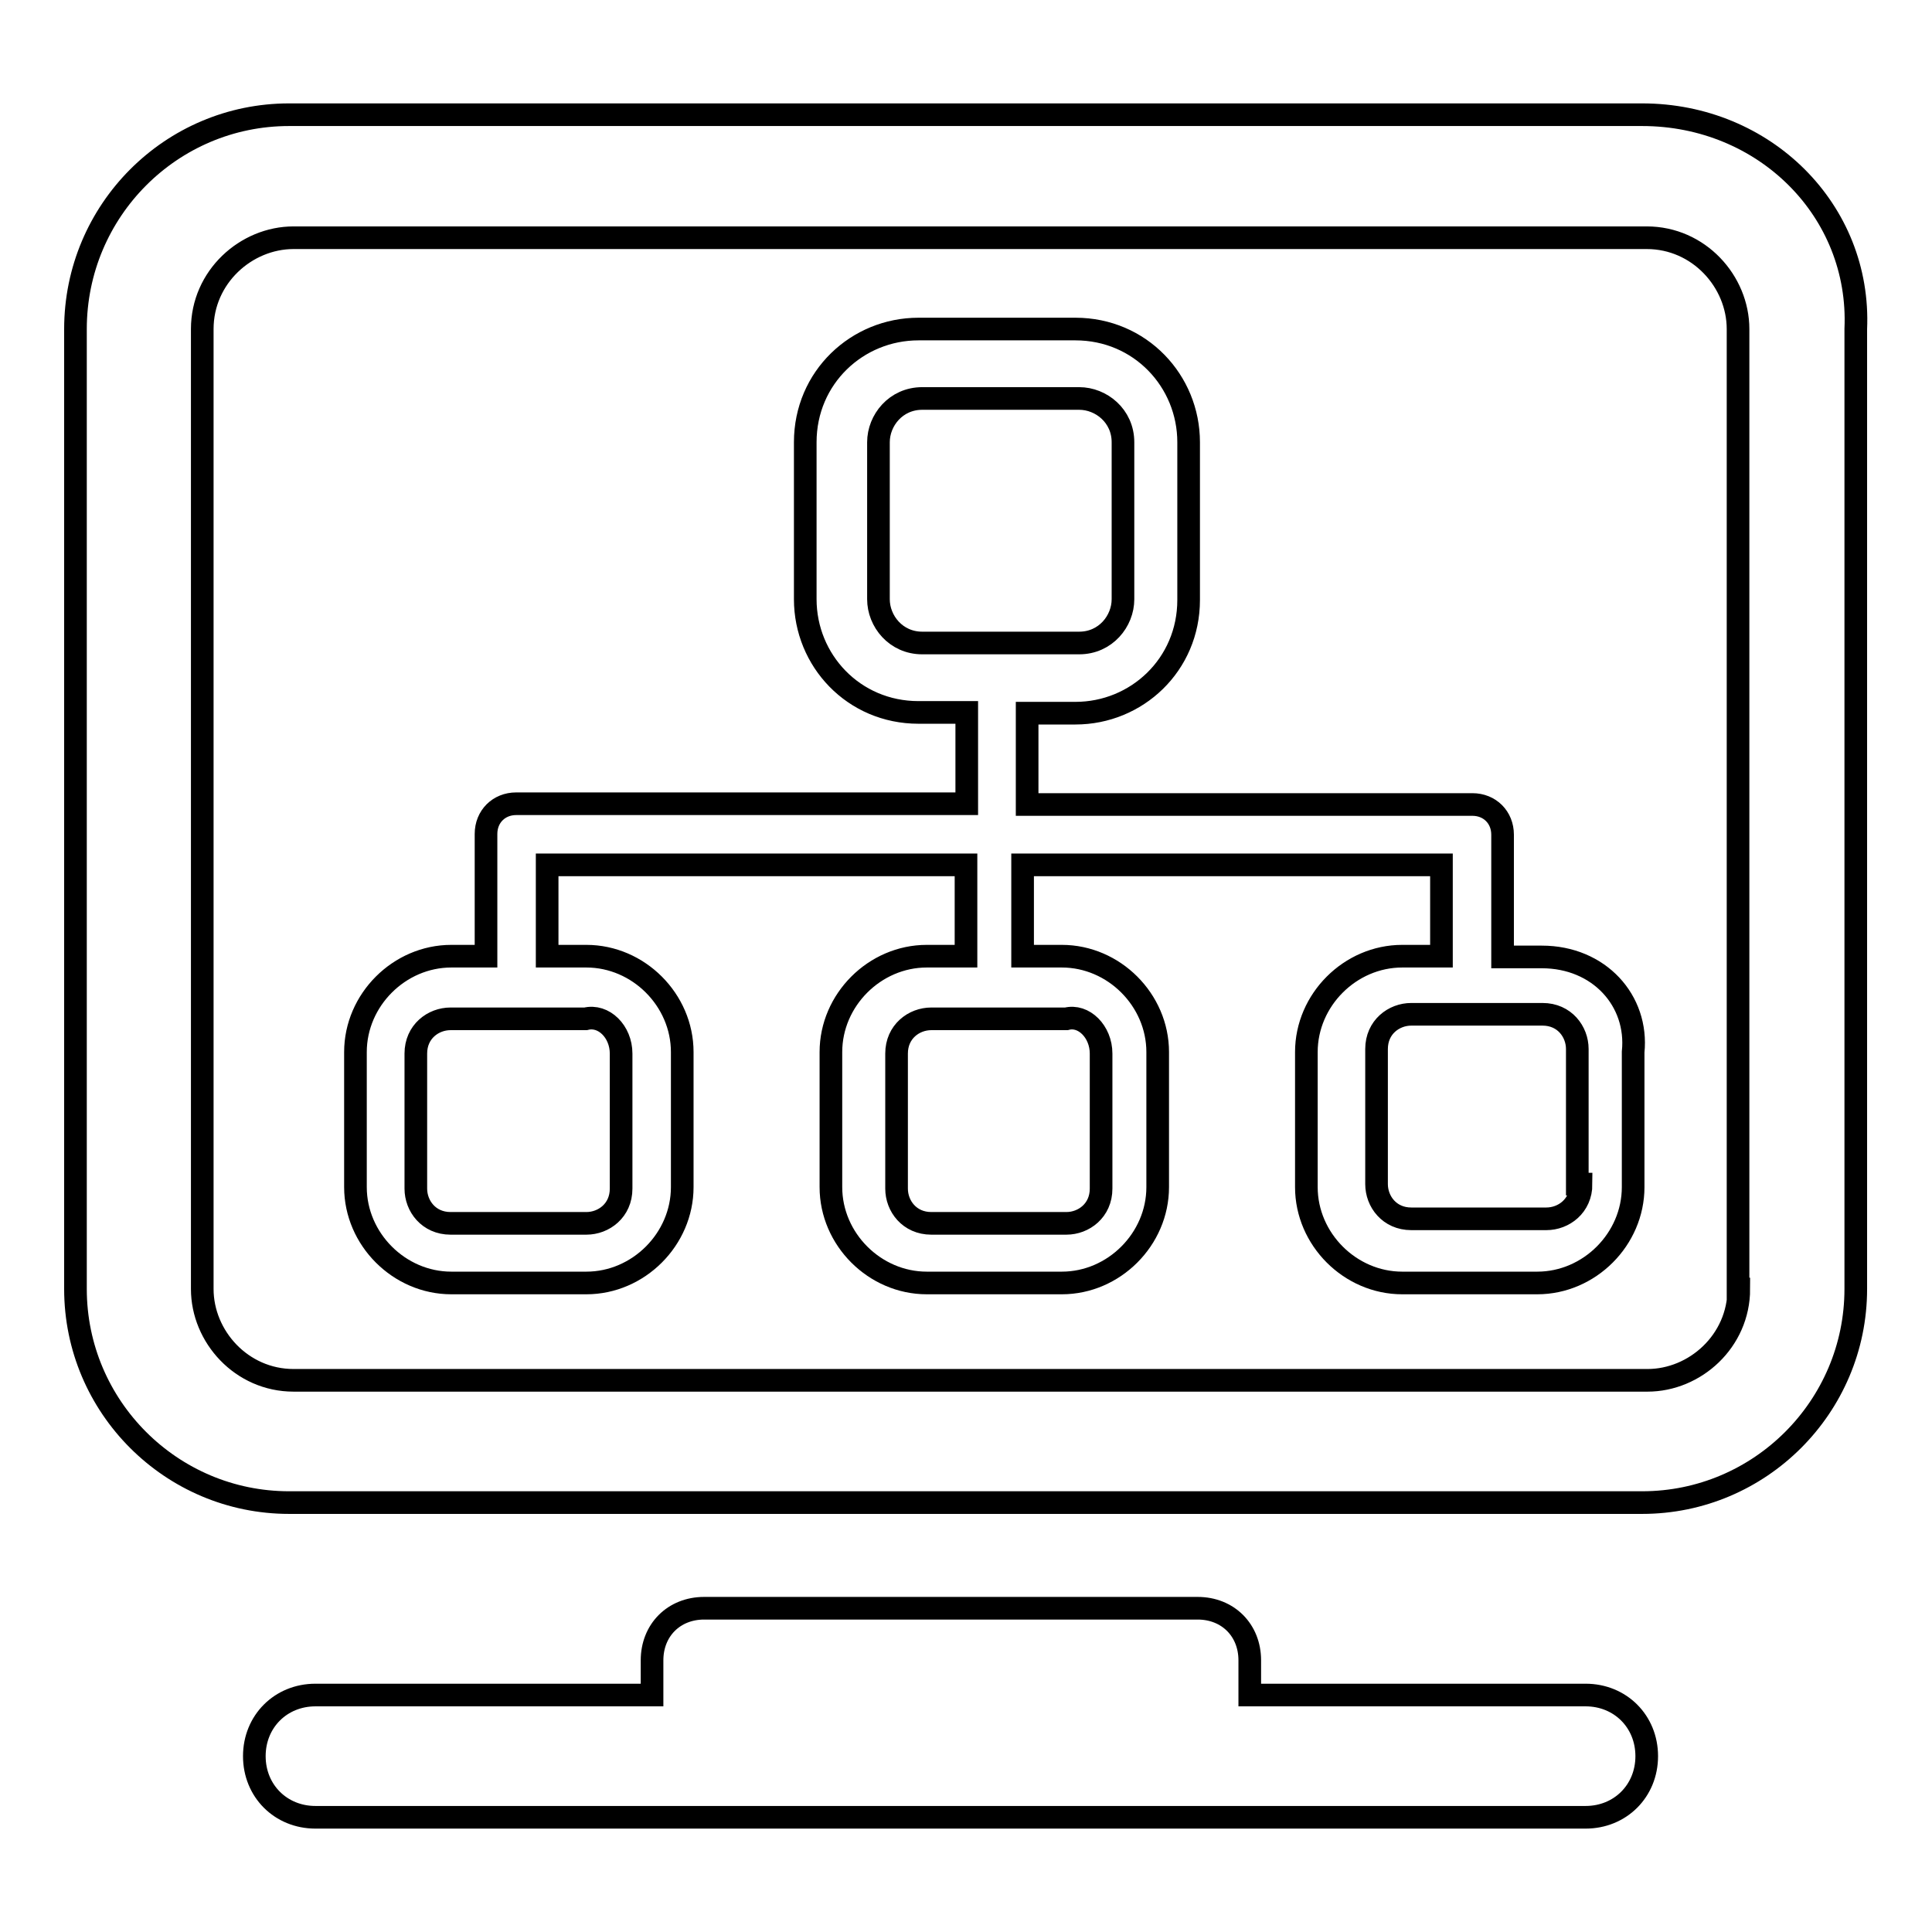
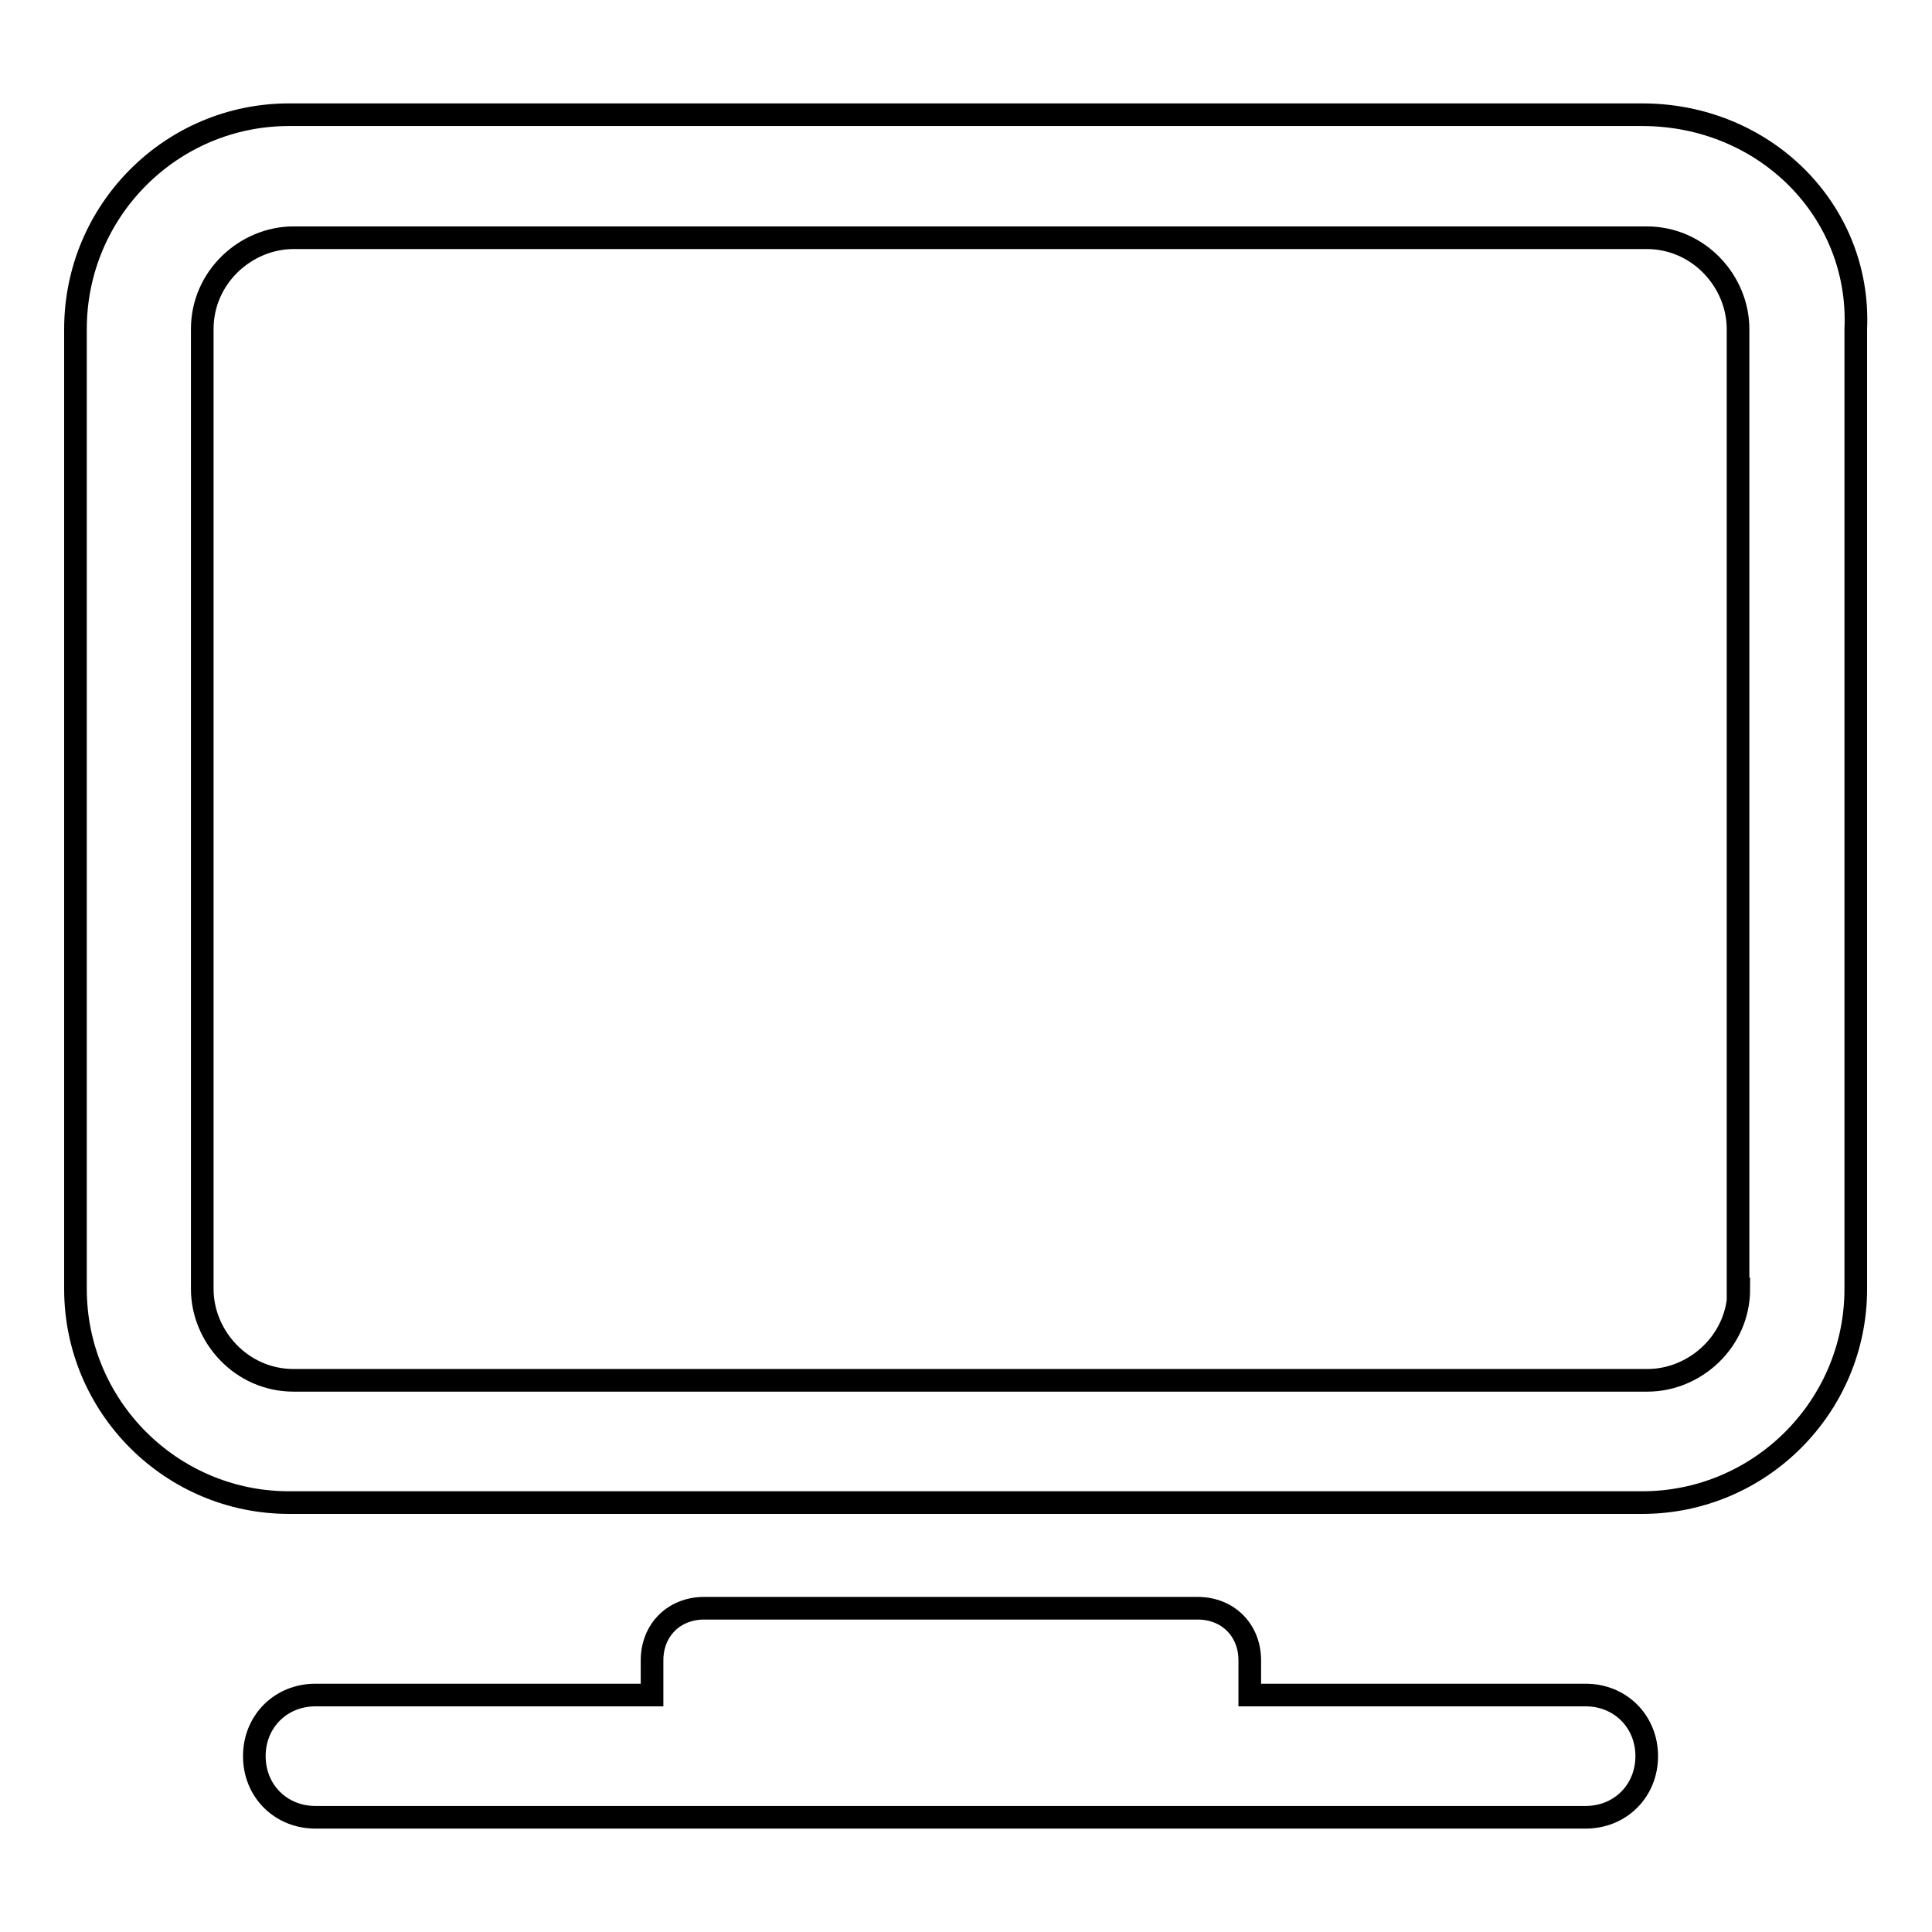
<svg xmlns="http://www.w3.org/2000/svg" version="1.1" x="0px" y="0px" viewBox="0 0 256 256" enable-background="new 0 0 256 256" xml:space="preserve">
  <g>
    <path stroke-width="3" fill-opacity="0" stroke="#000000" d="M217.6,15.2H38.3C22.7,15.2,10,27.9,10,43.6v127.2c0,15.6,12.7,28.3,28.3,28.3h179.3 c15.6,0,28.3-12.7,28.3-28.3V43.6C246.6,27.9,233.8,15.2,217.6,15.2L217.6,15.2z M230.4,170.8c0,6.9-5.8,12.1-12.1,12.1H38.9 c-6.9,0-12.1-5.8-12.1-12.1V43.6c0-6.9,5.8-12.1,12.1-12.1h179.3c6.9,0,12.1,5.8,12.1,12.1V170.8L230.4,170.8z M210.1,224.6h-44.5 V220c0-4-2.9-6.9-6.9-6.9H93.3c-4,0-6.9,2.9-6.9,6.9v4.6H41.8c-4.6,0-8.1,3.5-8.1,8.1s3.5,8.1,8.1,8.1h168.3c4.6,0,8.1-3.5,8.1-8.1 S214.7,224.6,210.1,224.6z" />
-     <path stroke-width="3" fill-opacity="0" stroke="#000000" d="M204.3,126.8h-5.2v-16.2c0-2.3-1.7-4-4-4h-59V94.5h6.4c8.1,0,15-6.4,15-15V58.6c0-8.1-6.4-15-15-15h-20.8 c-8.1,0-15,6.4-15,15v20.8c0,8.1,6.4,15,15,15h6.4v12.1H68.4c-2.3,0-4,1.7-4,4v16.2h-4.6c-6.9,0-12.7,5.8-12.7,12.7v17.9 c0,6.9,5.8,12.7,12.7,12.7h17.9c6.9,0,12.7-5.8,12.7-12.7v-17.9c0-6.9-5.8-12.7-12.7-12.7h-5.2v-12.1H128v12.1h-5.2 c-6.9,0-12.7,5.8-12.7,12.7v17.9c0,6.9,5.8,12.7,12.7,12.7h17.9c6.9,0,12.7-5.8,12.7-12.7v-17.9c0-6.9-5.8-12.7-12.7-12.7h-5.2 v-12.1H191v12.1h-5.2c-6.9,0-12.7,5.8-12.7,12.7v17.9c0,6.9,5.8,12.7,12.7,12.7h17.9c6.9,0,12.7-5.8,12.7-12.7v-17.9 C217.1,132.6,211.9,126.8,204.3,126.8L204.3,126.8z M116.4,79.4V58.6c0-2.9,2.3-5.8,5.8-5.8H143c2.9,0,5.8,2.3,5.8,5.8v20.8 c0,2.9-2.3,5.8-5.8,5.8h-20.8C118.7,85.2,116.4,82.3,116.4,79.4z M82.3,139.6v17.9c0,2.9-2.3,4.6-4.6,4.6H59.7 c-2.9,0-4.6-2.3-4.6-4.6v-17.9c0-2.9,2.3-4.6,4.6-4.6h17.9C80,134.4,82.3,136.7,82.3,139.6L82.3,139.6z M145.9,139.6v17.9 c0,2.9-2.3,4.6-4.6,4.6h-17.9c-2.9,0-4.6-2.3-4.6-4.6v-17.9c0-2.9,2.3-4.6,4.6-4.6h17.9C143.6,134.4,145.9,136.7,145.9,139.6z  M209.5,156.9c0,2.9-2.3,4.6-4.6,4.6H187c-2.9,0-4.6-2.3-4.6-4.6V139c0-2.9,2.3-4.6,4.6-4.6h17.4c2.9,0,4.6,2.3,4.6,4.6v17.9H209.5 z" />
  </g>
</svg>